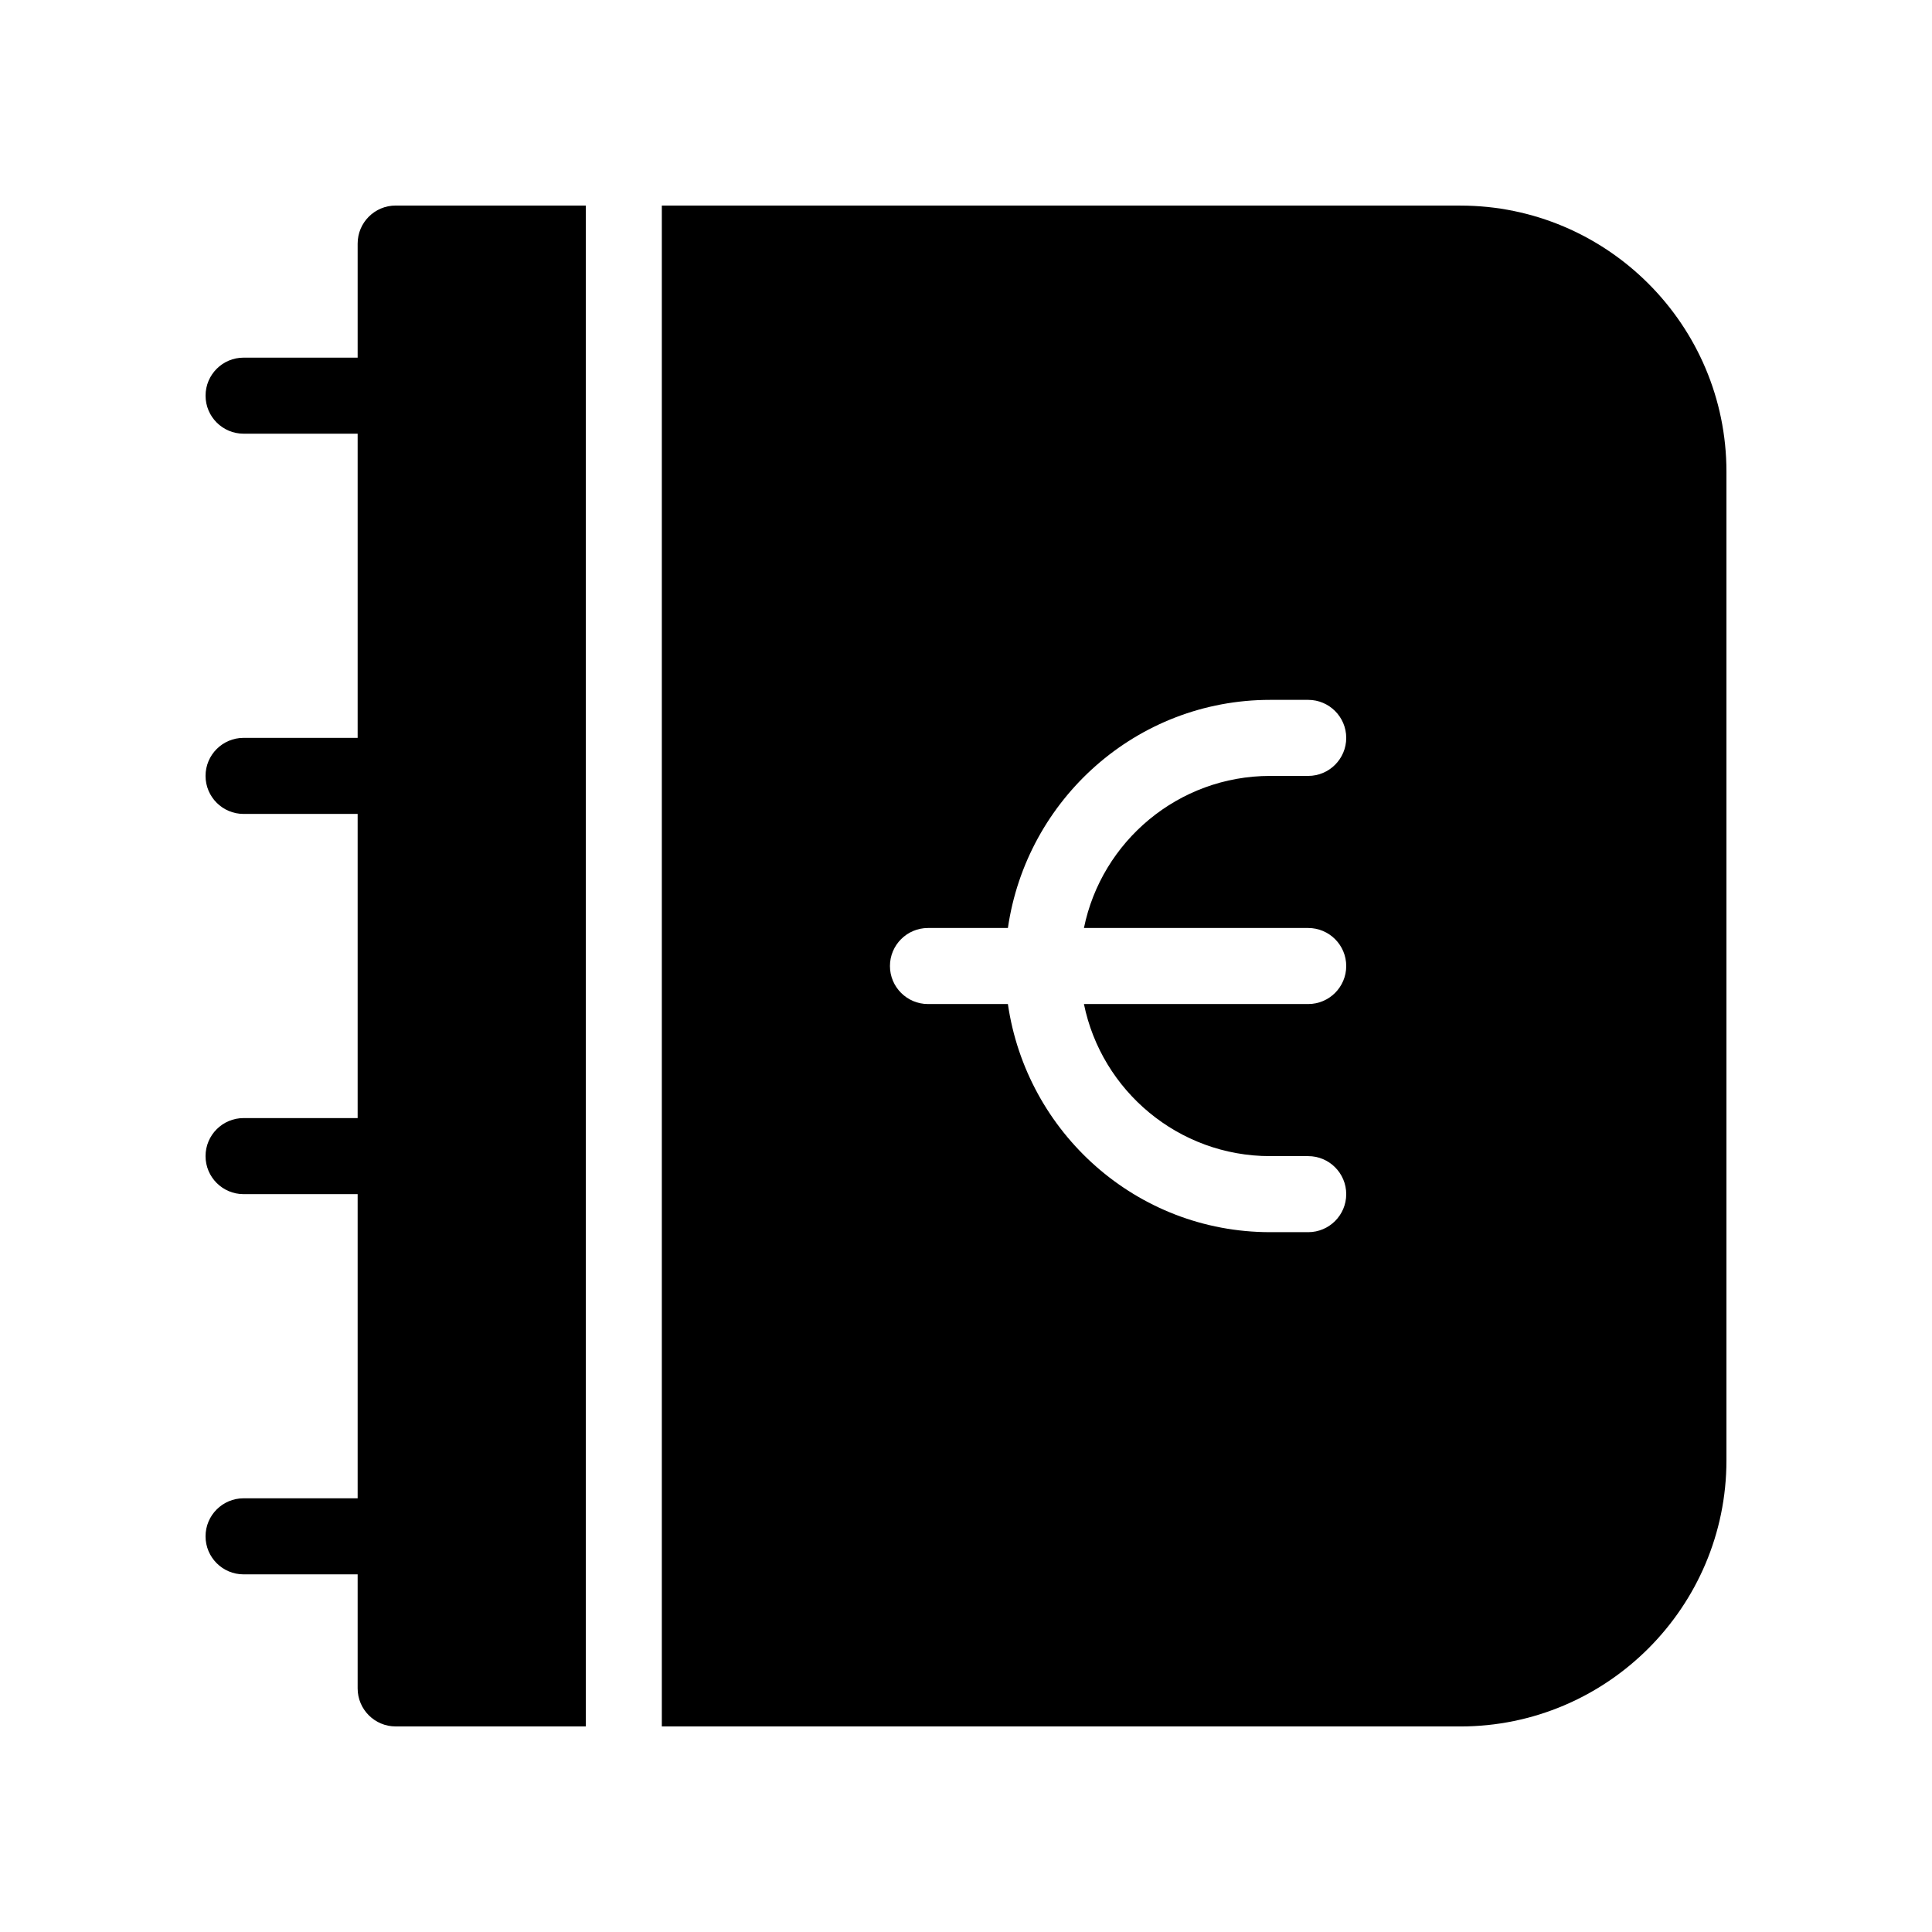
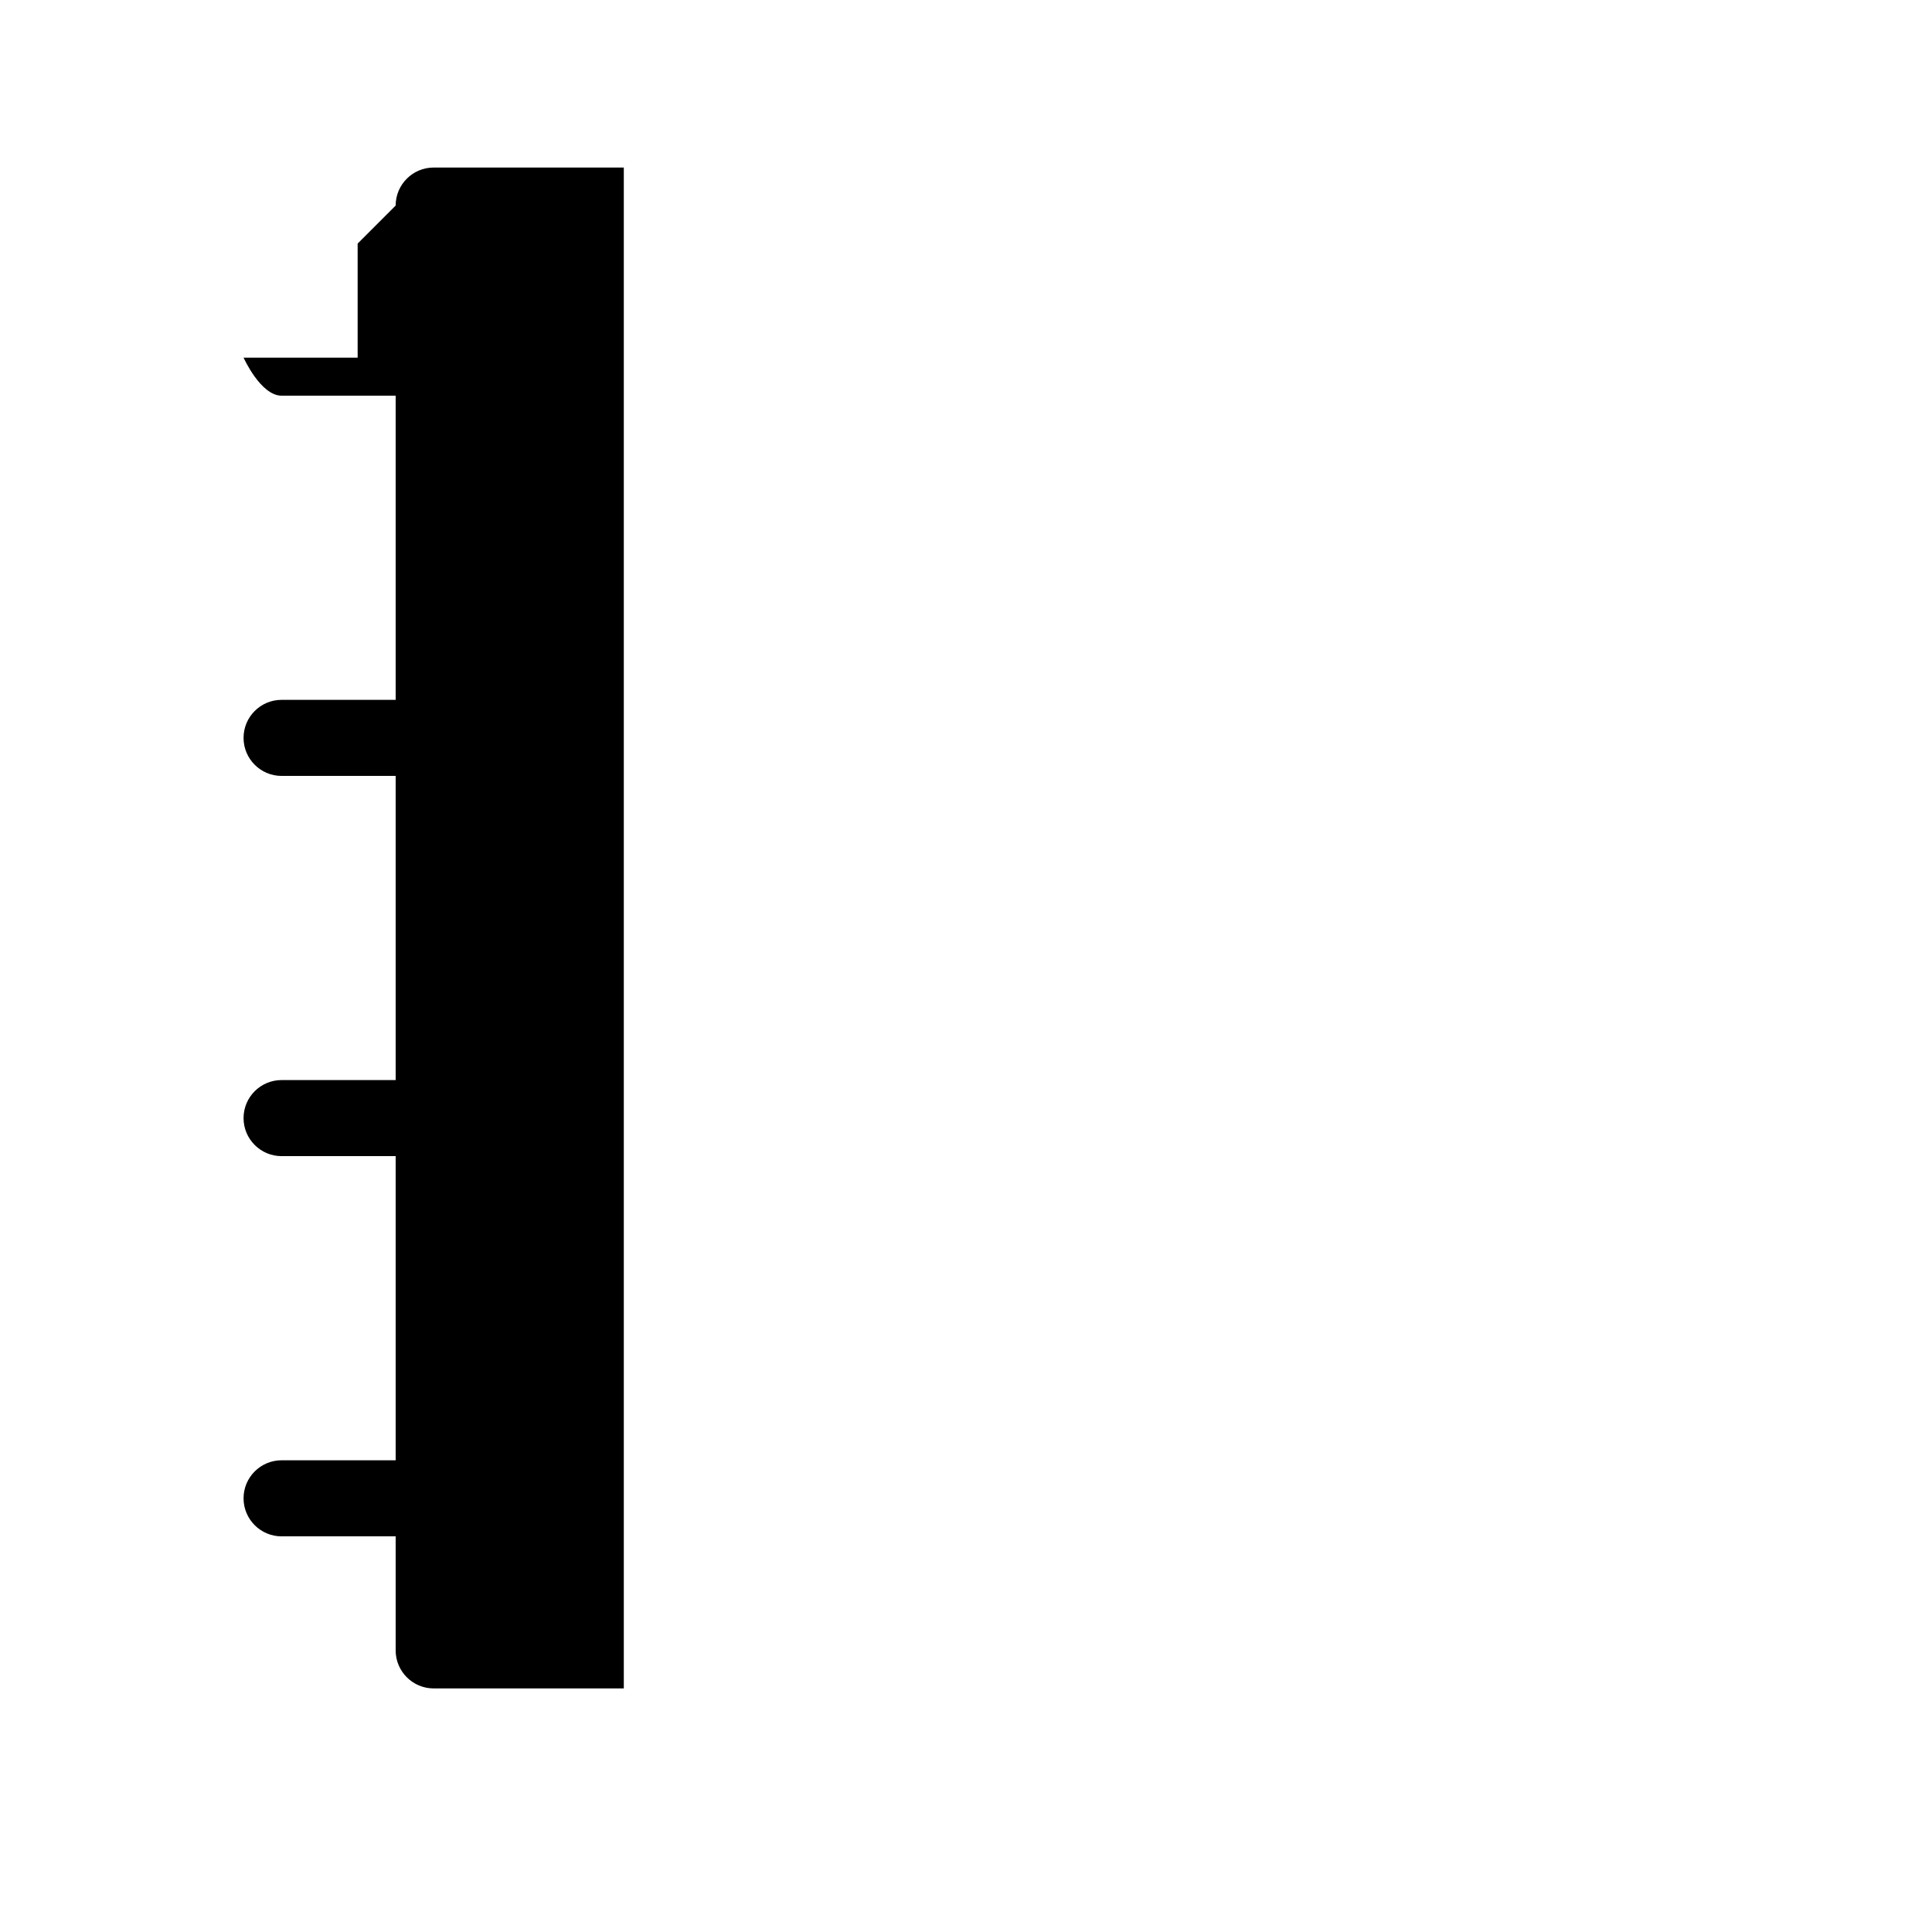
<svg xmlns="http://www.w3.org/2000/svg" fill="#000000" width="800px" height="800px" version="1.1" viewBox="144 144 512 512">
  <g>
-     <path d="m530.99 198.48h-211.6v403.05h211.6c38.895 0 70.535-31.641 70.535-70.535v-261.98c0-38.895-31.641-70.531-70.535-70.531zm-40.305 191.45c5.562 0 10.078 4.516 10.078 10.078s-4.516 10.074-10.078 10.074h-59.43c4.676 22.973 25.027 40.305 49.352 40.305h10.078c5.562 0 10.078 4.516 10.078 10.078s-4.516 10.074-10.078 10.074h-10.078c-35.43 0-64.566-26.379-69.504-60.457h-21.18c-5.562 0-10.078-4.516-10.078-10.078 0.004-5.559 4.516-10.074 10.078-10.074h21.18c4.938-34.078 34.078-60.457 69.504-60.457h10.078c5.562 0 10.078 4.516 10.078 10.078 0 5.559-4.516 10.074-10.078 10.074h-10.078c-24.324 0-44.68 17.332-49.352 40.305z" />
-     <path d="m238.78 208.55v30.23h-30.23c-5.562 0-10.074 4.512-10.074 10.074s4.512 10.078 10.074 10.078h30.23v80.609h-30.23c-5.562 0-10.078 4.516-10.078 10.078s4.516 10.078 10.078 10.078h30.23v80.609l-30.23-0.004c-5.562 0-10.078 4.516-10.078 10.078s4.516 10.078 10.078 10.078h30.23v80.609l-30.23-0.004c-5.562 0-10.078 4.516-10.078 10.078s4.516 10.078 10.078 10.078h30.23v30.223c0 5.562 4.516 10.078 10.078 10.078h50.383v-403.05h-50.387c-5.562 0-10.074 4.512-10.074 10.074z" />
+     <path d="m238.78 208.55v30.23h-30.23s4.512 10.078 10.074 10.078h30.23v80.609h-30.23c-5.562 0-10.078 4.516-10.078 10.078s4.516 10.078 10.078 10.078h30.23v80.609l-30.23-0.004c-5.562 0-10.078 4.516-10.078 10.078s4.516 10.078 10.078 10.078h30.23v80.609l-30.23-0.004c-5.562 0-10.078 4.516-10.078 10.078s4.516 10.078 10.078 10.078h30.23v30.223c0 5.562 4.516 10.078 10.078 10.078h50.383v-403.05h-50.387c-5.562 0-10.074 4.512-10.074 10.074z" />
  </g>
</svg>